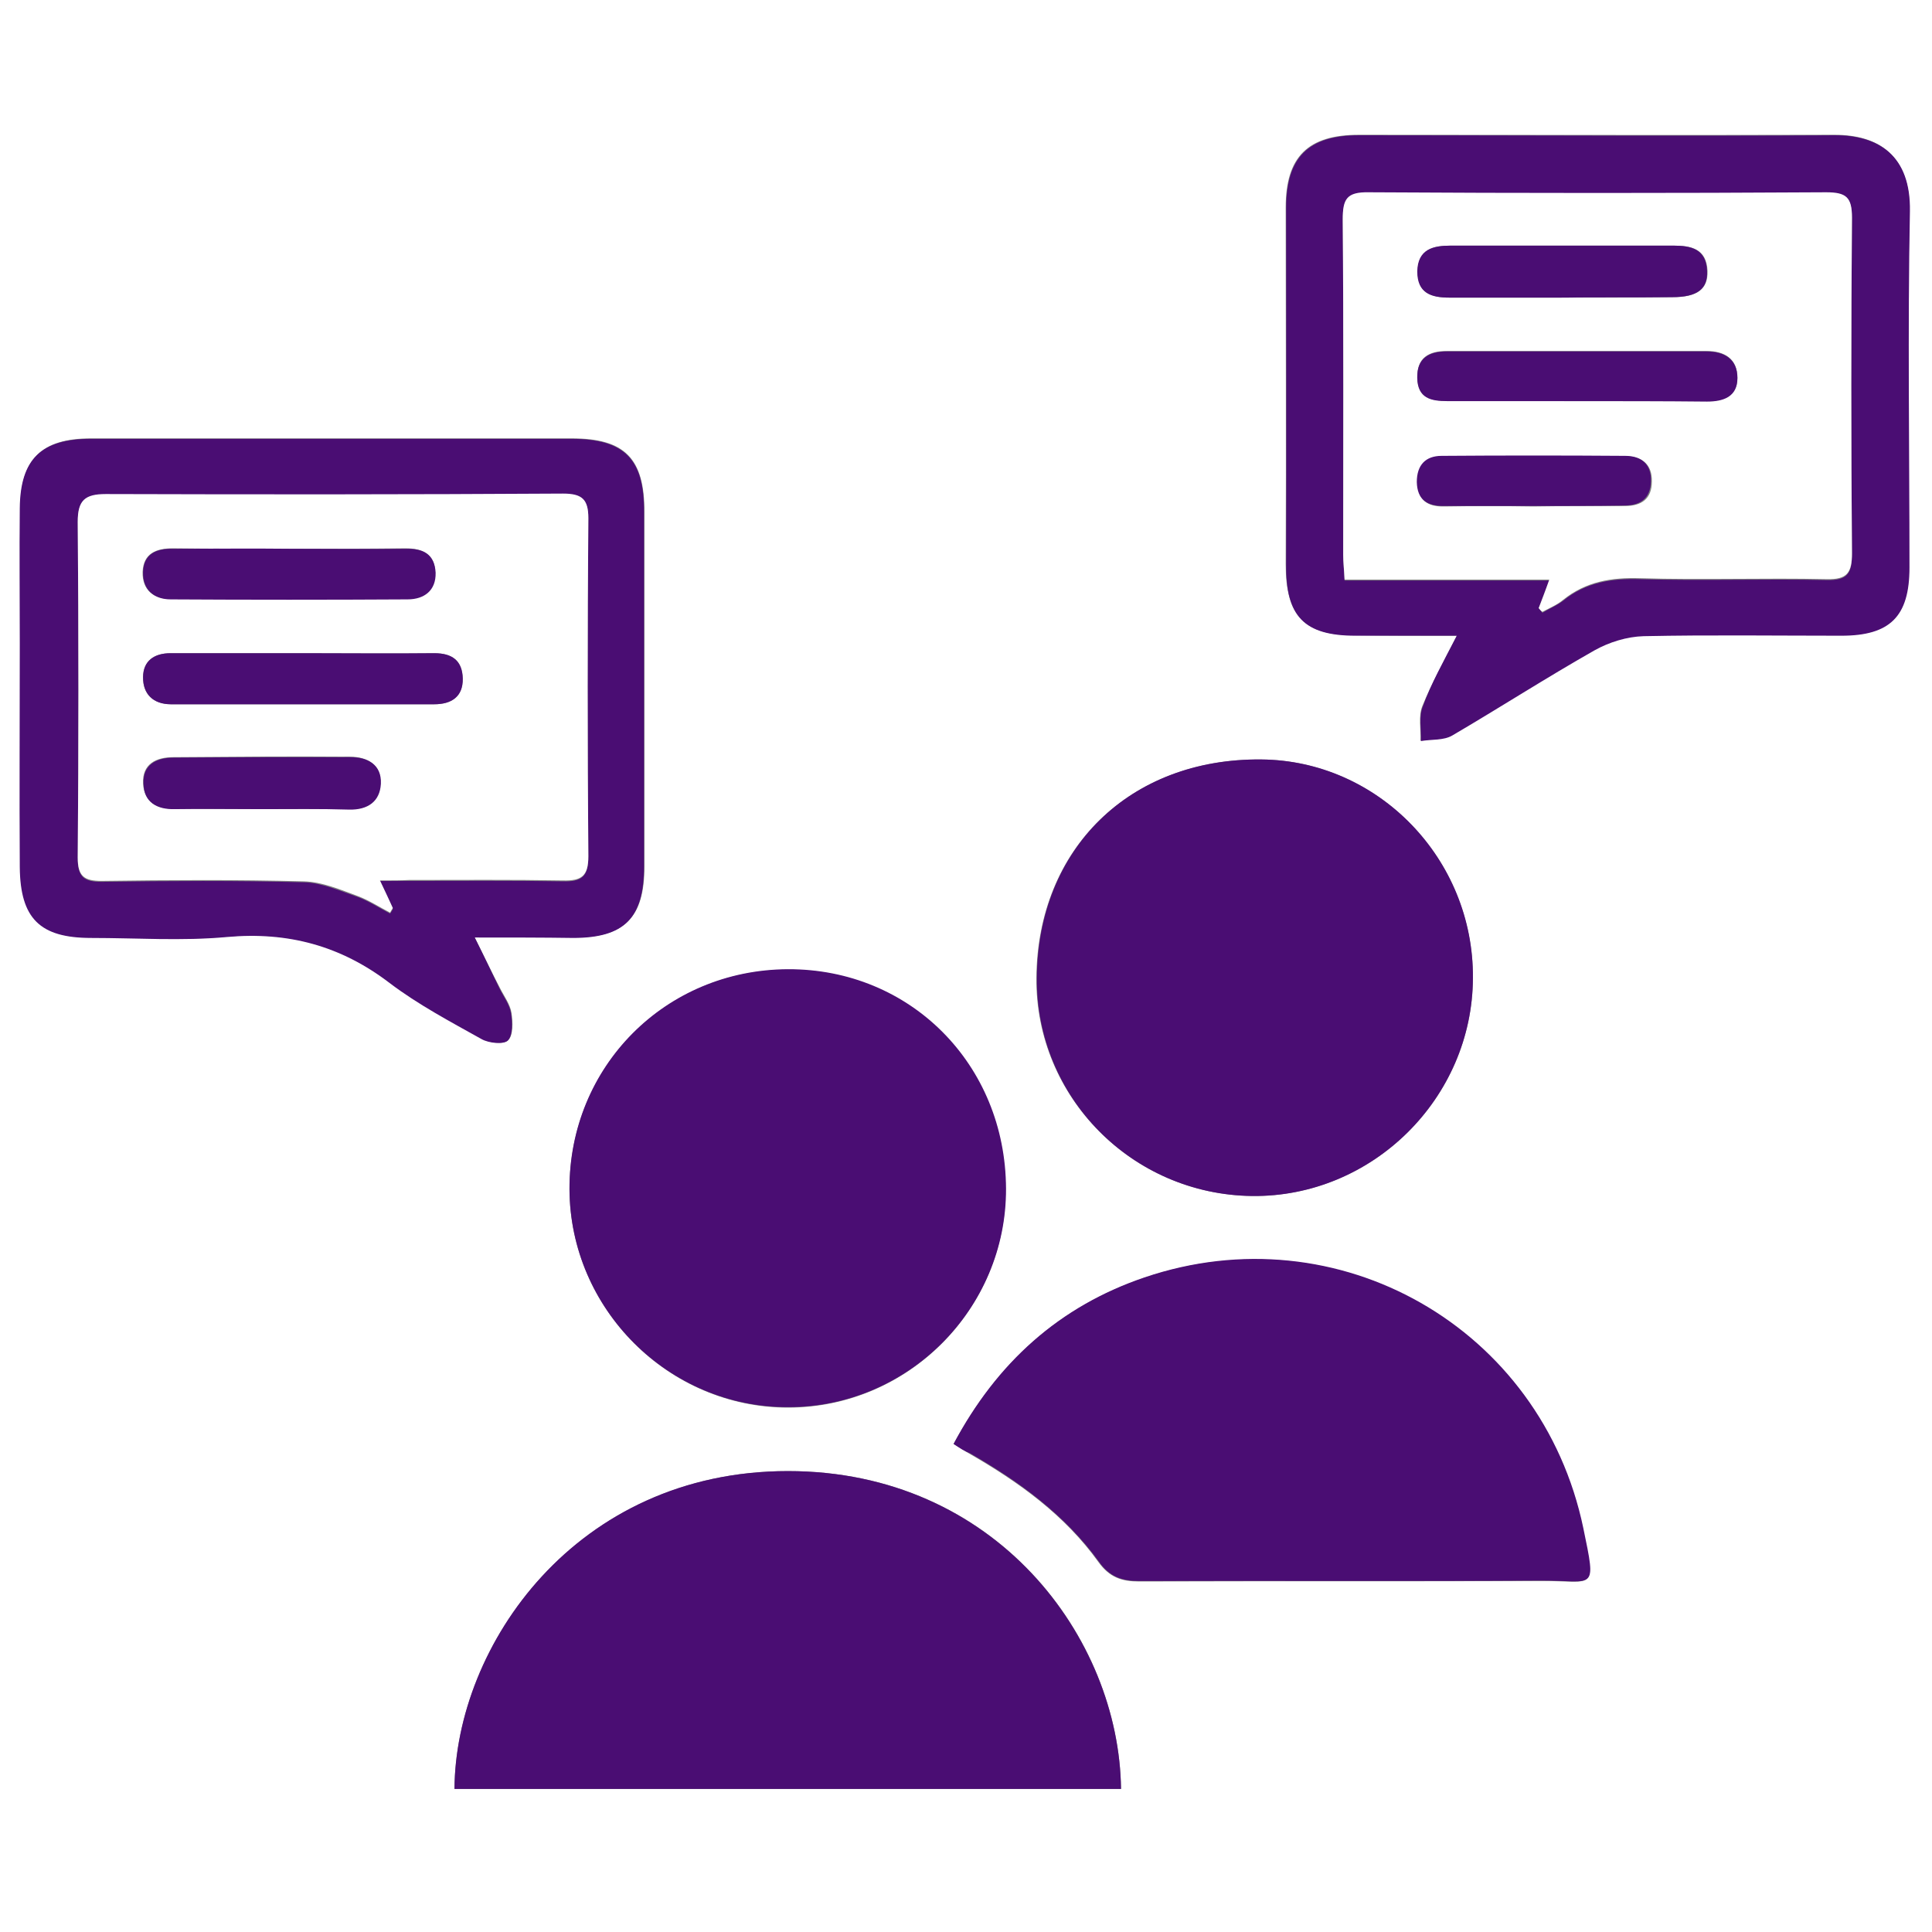
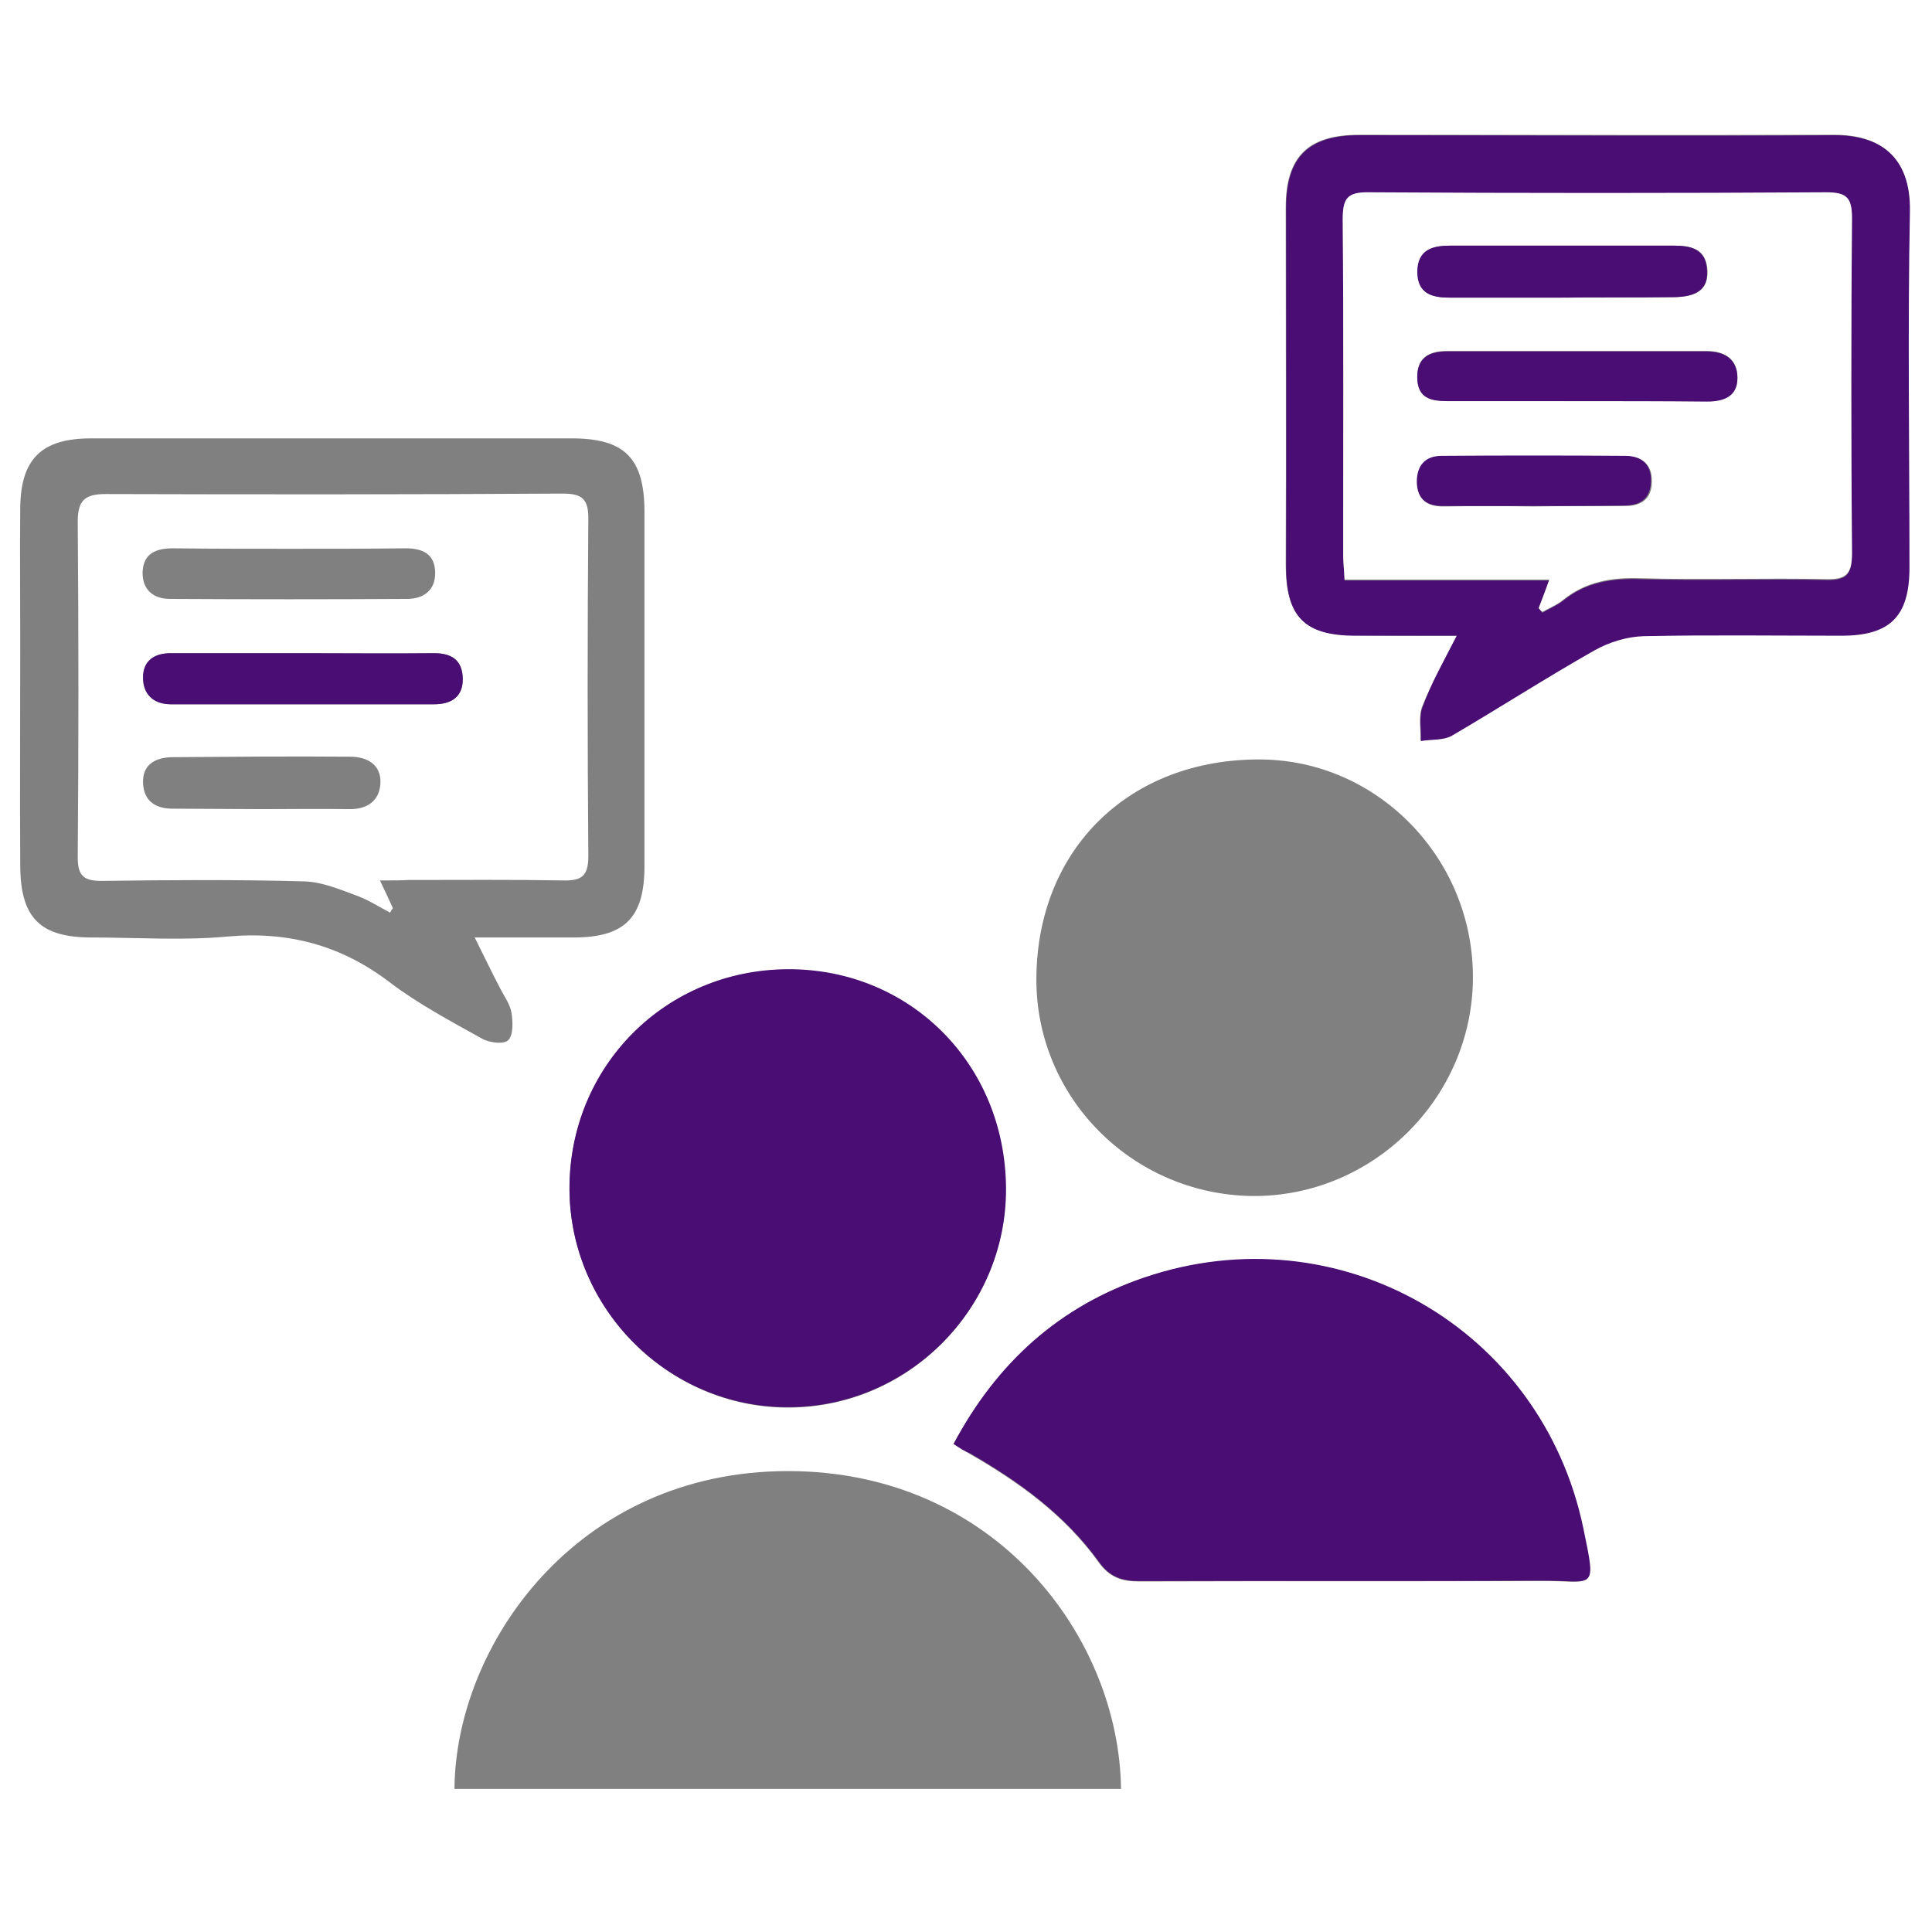
<svg xmlns="http://www.w3.org/2000/svg" version="1.1" id="_レイヤー_2" x="0px" y="0px" viewBox="0 0 420 420" style="enable-background:new 0 0 420 420;" xml:space="preserve">
  <rect x="0" y="0" width="420" height="420" fill="#808080" stroke="none" />
  <style type="text/css">
	.st0{fill:#FFFFFF;}
	.st1{fill:#4A0D73;}
</style>
  <g id="_レイヤー_1-2">
    <g>
      <path class="st0" d="M0,0h420v420H0V0z M98.8,388.9h144.9c-0.4-32.9-27.2-69.1-72.4-69.1C125.2,319.8,99,357.8,98.8,388.9z     M207.3,313.9c1.5,0.9,2.4,1.5,3.4,2.1c10.8,6.2,20.8,13.4,28.1,23.6c2.4,3.3,5,4.2,8.8,4.2c29.1-0.1,58.3,0,87.4-0.1    c11.6-0.1,12,2.6,9.1-11.4c-9-43.6-53.2-68.8-95.4-54.5C230.3,284,216.8,296.3,207.3,313.9L207.3,313.9z M320.2,212.6    c0.1-25.9-20.6-47.3-46.1-47.5c-28.5-0.2-48.6,19.4-48.8,47.5c-0.2,25.9,20.8,47,46.8,47.4C298.3,260.3,320.1,238.8,320.2,212.6    L320.2,212.6z M123.8,258.5c0.1,26,21.5,47.5,47.5,47.5c26.1,0,47.4-21.4,47.3-47.5c-0.1-27-20.8-47.8-47.4-47.7    C144.7,210.9,123.8,231.9,123.8,258.5L123.8,258.5z M103.2,203.8c8,0,14.8,0,21.5,0c11.1,0,15.4-4.3,15.4-15.5c0-25.7,0-51.3,0-77    c0-11.7-4.3-16-15.8-16c-34.8,0-69.7,0-104.5,0c-10.7,0-15.3,4.4-15.4,15.1c-0.1,9.8,0,19.7,0,29.5c0,16.2-0.1,32.3,0,48.5    c0.1,11.2,4.4,15.4,15.5,15.4c9.8,0,19.7,0.7,29.5-0.2c13.3-1.2,24.8,1.9,35.4,10c6.2,4.7,13.2,8.4,20,12.2    c1.6,0.9,4.8,1.3,5.7,0.3c1.1-1.1,1-3.9,0.7-5.9c-0.3-1.9-1.6-3.6-2.5-5.4C107,211.6,105.4,208.2,103.2,203.8L103.2,203.8z     M316.7,138.2c-2.9,5.8-5.5,10.4-7.5,15.3c-0.9,2.2-0.3,5-0.4,7.5c2.3-0.4,5-0.1,6.8-1.2c10.4-6,20.4-12.6,30.9-18.5    c3.2-1.8,7.1-3,10.7-3.1c14.3-0.3,28.6-0.1,43-0.1c10.7,0,14.8-4.2,14.8-14.8c0-25.8-0.4-51.7,0.1-77.5c0.2-12-6.7-16.5-16.3-16.5    c-34.5,0.1-69,0-103.4,0c-11.1,0-15.9,4.8-15.9,15.8c0,25.8,0.1,51.6,0,77.5c0,11.3,3.9,15.5,15.1,15.5    C301.6,138.2,308.5,138.2,316.7,138.2L316.7,138.2z" />
-       <path class="st1" d="M98.8,388.9c0.2-31.1,26.3-69.1,72.5-69.1c45.1,0,72,36.2,72.4,69.1H98.8z" />
      <path class="st1" d="M207.3,313.9c9.4-17.7,23-29.9,41.5-36.2c42.1-14.3,86.3,10.9,95.4,54.5c2.9,14,2.5,11.4-9.1,11.4    c-29.1,0.2-58.3,0-87.4,0.1c-3.8,0-6.5-0.9-8.8-4.2c-7.4-10.2-17.3-17.4-28.1-23.6C209.7,315.5,208.8,314.9,207.3,313.9    L207.3,313.9z" />
-       <path class="st1" d="M320.2,212.6c-0.1,26.2-21.9,47.7-48,47.4c-26.1-0.3-47-21.5-46.8-47.4c0.2-28.2,20.3-47.8,48.8-47.5    C299.6,165.3,320.4,186.7,320.2,212.6L320.2,212.6z" />
      <path class="st1" d="M123.8,258.5c-0.1-26.6,20.8-47.7,47.5-47.8c26.6-0.1,47.3,20.7,47.4,47.7c0.1,26.1-21.3,47.5-47.3,47.5    C145.4,306,123.9,284.6,123.8,258.5L123.8,258.5z" />
-       <path class="st1" d="M103.2,203.8c2.2,4.4,3.8,7.8,5.4,11.1c0.9,1.8,2.2,3.5,2.5,5.4c0.3,1.9,0.4,4.8-0.7,5.9    c-0.9,0.9-4.1,0.6-5.7-0.3c-6.8-3.8-13.8-7.5-20-12.2c-10.6-8.1-22.1-11.2-35.4-10c-9.8,0.9-19.6,0.2-29.5,0.2    c-11.1,0-15.4-4.2-15.5-15.4c-0.1-16.2,0-32.3,0-48.5c0-9.8-0.1-19.7,0-29.5c0.1-10.7,4.7-15.1,15.4-15.1c34.8,0,69.7,0,104.5,0    c11.6,0,15.9,4.4,15.8,16c0,25.7,0,51.4,0,77c0,11.2-4.3,15.5-15.4,15.5C118,203.8,111.2,203.8,103.2,203.8L103.2,203.8z     M82.6,191.5c2.8,0,4.6,0,6.3,0c11.2,0,22.3-0.1,33.5,0.1c4,0.1,5.5-1,5.5-5.3c-0.2-24.5-0.2-49,0-73.5c0-4.2-1.4-5.4-5.5-5.3    c-33.2,0.2-66.3,0.2-99.4,0.1c-4.6,0-6.1,1.4-6.1,6c0.2,24.3,0.2,48.7,0,73c0,4.1,1.4,5.1,5.2,5.1c14.7-0.2,29.3-0.3,44,0.1    c3.9,0.1,7.9,1.9,11.7,3.2c2.4,0.9,4.7,2.4,7,3.6c0.2-0.3,0.4-0.6,0.6-1C84.7,195.9,83.9,194.3,82.6,191.5L82.6,191.5z" />
      <path class="st1" d="M316.7,138.2c-8.1,0-15.1,0-22,0c-11.2,0-15.2-4.2-15.1-15.5c0.1-25.8,0-51.6,0-77.5c0-11,4.8-15.8,15.9-15.8    c34.5,0,69,0.2,103.4,0c9.6,0,16.5,4.5,16.3,16.5c-0.5,25.8-0.1,51.6-0.1,77.5c0,10.6-4.2,14.8-14.8,14.8c-14.3,0-28.6-0.2-43,0.1    c-3.6,0.1-7.5,1.3-10.7,3.1c-10.4,5.9-20.5,12.4-30.9,18.5c-1.9,1.1-4.5,0.8-6.8,1.2c0.1-2.5-0.5-5.3,0.4-7.5    C311.1,148.6,313.7,144,316.7,138.2L316.7,138.2z M334.5,132.2c0.3,0.3,0.5,0.6,0.8,1c1.5-0.9,3.2-1.6,4.5-2.6    c4.9-4,10.5-4.9,16.8-4.7c13.5,0.4,27-0.1,40.5,0.2c4.5,0.1,5.5-1.4,5.5-5.7c-0.2-24.3-0.2-48.6,0-72.9c0-4.5-1.2-5.6-5.6-5.5    c-33.1,0.2-66.3,0.2-99.4,0c-4.9,0-5.7,1.6-5.7,5.9c0.2,24.3,0.1,48.6,0.1,72.9c0,1.6,0.2,3.2,0.3,5.4h44.5    C335.8,128.6,335.2,130.4,334.5,132.2L334.5,132.2z" />
      <path class="st0" d="M82.6,191.4c1.3,2.8,2.1,4.4,2.8,6c-0.2,0.3-0.4,0.6-0.6,1c-2.3-1.2-4.6-2.7-7-3.6c-3.8-1.4-7.8-3.1-11.7-3.2    c-14.7-0.4-29.3-0.3-44-0.1c-3.8,0-5.2-1-5.2-5.1c0.2-24.3,0.2-48.6,0-73c0-4.6,1.5-6,6.1-6c33.2,0.1,66.3,0.1,99.4-0.1    c4.1,0,5.5,1.2,5.5,5.3c-0.2,24.5-0.2,49,0,73.5c0,4.3-1.4,5.4-5.5,5.3c-11.2-0.2-22.3-0.1-33.5-0.1    C87.2,191.4,85.4,191.4,82.6,191.4L82.6,191.4z M66,142C66,142,66,142,66,142c-9.6,0-19.3,0-28.9,0c-3.6,0-5.9,1.6-6,5.2    c-0.1,3.7,2.2,5.8,6,5.9c19.1,0,38.2,0,57.3,0c3.7,0,6.2-1.6,6.2-5.6c-0.1-3.9-2.3-5.5-6.2-5.5C85,142.1,75.5,142,66,142L66,142z     M63.1,119.3C63.1,119.3,63.1,119.2,63.1,119.3c-8.5,0-17,0-25.5-0.1c-3.7,0-6.4,1.1-6.6,5.1c-0.1,3.9,2.3,5.9,6,5.9    c17.2,0.1,34.3,0.1,51.5,0c3.6,0,6.2-1.9,6.1-5.8c-0.1-4-2.7-5.2-6.5-5.2C79.8,119.3,71.5,119.3,63.1,119.3L63.1,119.3z     M56.9,175.9c6.3,0,12.6-0.1,18.9,0c4,0.1,6.7-1.8,6.9-5.6c0.2-4.1-2.9-5.8-6.6-5.8c-12.8-0.1-25.6,0-38.4,0.1    c-3.8,0-6.8,1.5-6.6,5.7c0.2,4,2.9,5.6,6.8,5.5C44.2,175.8,50.5,175.9,56.9,175.9L56.9,175.9z" />
      <path class="st0" d="M334.5,132.2c0.7-1.8,1.4-3.6,2.3-6.2h-44.5c-0.1-2.2-0.3-3.8-0.3-5.4c0-24.3,0.1-48.6-0.1-72.9    c0-4.4,0.8-6,5.7-5.9c33.1,0.2,66.3,0.2,99.4,0c4.4,0,5.6,1.1,5.6,5.5c-0.2,24.3-0.2,48.6,0,72.9c0,4.3-1,5.8-5.5,5.7    c-13.5-0.3-27,0.2-40.5-0.2c-6.3-0.2-11.8,0.7-16.8,4.7c-1.3,1.1-3,1.8-4.5,2.6C335.1,132.9,334.8,132.6,334.5,132.2L334.5,132.2z     M342.6,87.2L342.6,87.2c9.5,0,19,0,28.5,0c3.5,0,6.6-1,6.6-5.1c0-4.1-2.8-5.8-6.7-5.8c-18.8,0-37.7,0-56.5,0    c-3.8,0-6.5,1.4-6.4,5.8s3,5.1,6.5,5C323.9,87.2,333.2,87.2,342.6,87.2L342.6,87.2z M339.1,64.7L339.1,64.7c8.2,0,16.3,0,24.5-0.1    c5.5,0,7.7-1.8,7.6-5.7c-0.2-4.8-3.5-5.5-7.3-5.5c-16.2,0-32.3,0-48.5,0c-3.8,0-7.1,0.7-7.2,5.6c-0.1,4.8,3,5.7,7,5.7    C323.1,64.7,331.1,64.7,339.1,64.7L339.1,64.7z M333.3,110.1L333.3,110.1c6.7-0.1,13.3-0.1,20-0.1c3.6,0,5.8-1.6,5.8-5.3    c0.1-3.7-2.1-5.5-5.6-5.5c-13.3-0.1-26.6-0.1-39.9,0c-3.6,0-5.5,2-5.4,5.7c0,3.8,2.1,5.3,5.8,5.2C320.3,110,326.8,110,333.3,110.1    L333.3,110.1z" />
      <path class="st1" d="M66,142c9.5,0,18.9,0.1,28.4,0c3.9,0,6.1,1.6,6.2,5.5c0.1,4-2.5,5.6-6.2,5.6c-19.1,0-38.2,0-57.3,0    c-3.8,0-6-2.2-6-5.9c0-3.5,2.4-5.2,6-5.2C46.8,142,56.4,142,66,142C66,142,66,142,66,142L66,142z" />
-       <path class="st1" d="M63.2,119.3c8.3,0,16.7,0.1,25,0c3.8-0.1,6.3,1.2,6.5,5.2c0.1,3.9-2.5,5.8-6.1,5.8c-17.2,0.1-34.3,0.1-51.5,0    c-3.6,0-6.1-2.1-6-5.9c0.1-4,2.9-5.2,6.6-5.1C46.2,119.3,54.7,119.2,63.2,119.3C63.2,119.2,63.2,119.3,63.2,119.3L63.2,119.3z" />
-       <path class="st1" d="M56.9,175.9c-6.3,0-12.6-0.1-18.9,0c-3.9,0.1-6.7-1.5-6.8-5.5c-0.2-4.2,2.8-5.7,6.6-5.7    c12.8-0.1,25.6-0.1,38.4-0.1c3.7,0,6.8,1.6,6.6,5.8c-0.2,3.8-2.8,5.7-6.9,5.6C69.5,175.8,63.2,175.9,56.9,175.9L56.9,175.9z" />
      <path class="st1" d="M342.6,87.2c-9.3,0-18.7,0-28,0c-3.5,0-6.4-0.6-6.5-5c-0.1-4.4,2.6-5.8,6.4-5.8c18.8,0,37.7,0,56.5,0    c3.8,0,6.7,1.6,6.7,5.8c0,4.1-3.1,5.1-6.6,5.1C361.6,87.2,352.1,87.2,342.6,87.2L342.6,87.2L342.6,87.2z" />
      <path class="st1" d="M339.1,64.7c-8,0-16,0-24,0c-3.9,0-7-0.9-7-5.7c0.1-4.8,3.4-5.6,7.2-5.6c16.2,0,32.3,0,48.5,0    c3.8,0,7.1,0.7,7.3,5.5c0.2,3.9-2.1,5.7-7.6,5.7C355.4,64.7,347.2,64.6,339.1,64.7L339.1,64.7L339.1,64.7z" />
      <path class="st1" d="M333.3,110c-6.5,0-13,0-19.5,0c-3.6,0-5.7-1.4-5.8-5.2c0-3.7,1.9-5.7,5.4-5.7c13.3-0.1,26.6-0.1,39.9,0    c3.5,0,5.7,1.8,5.6,5.5c-0.1,3.7-2.2,5.3-5.8,5.3C346.7,110,340,110,333.3,110L333.3,110L333.3,110z" />
    </g>
  </g>
</svg>